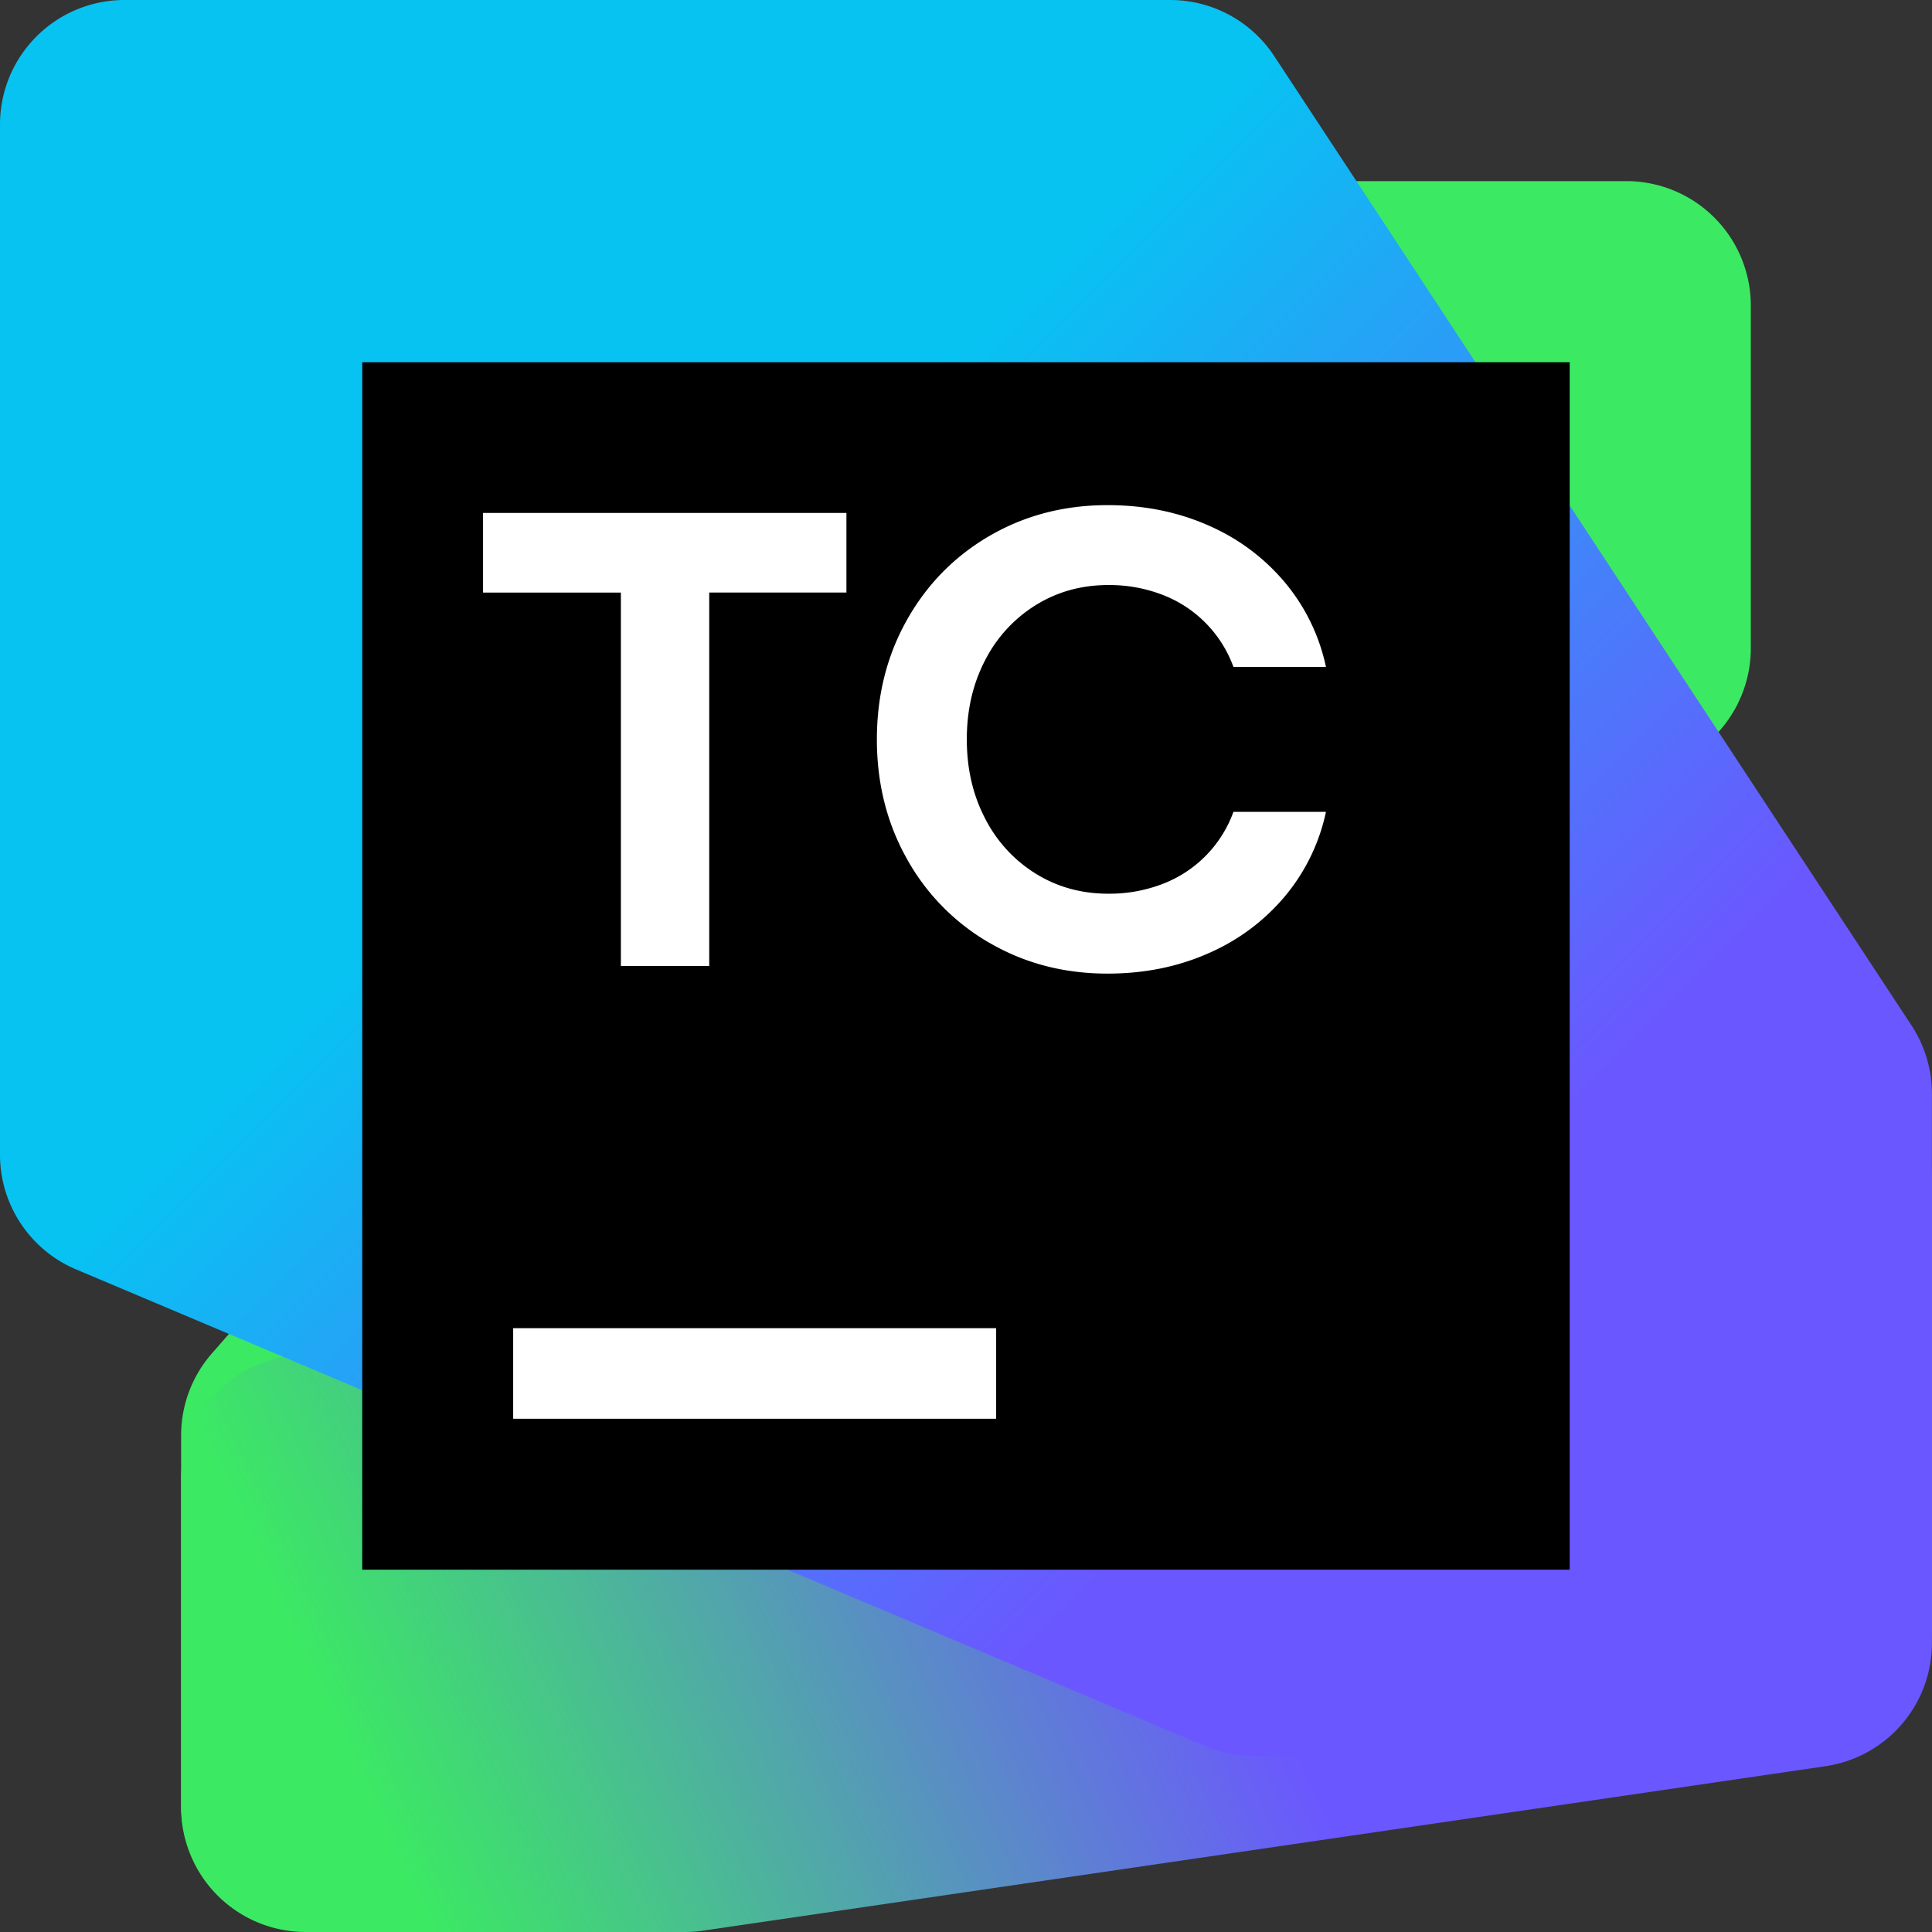
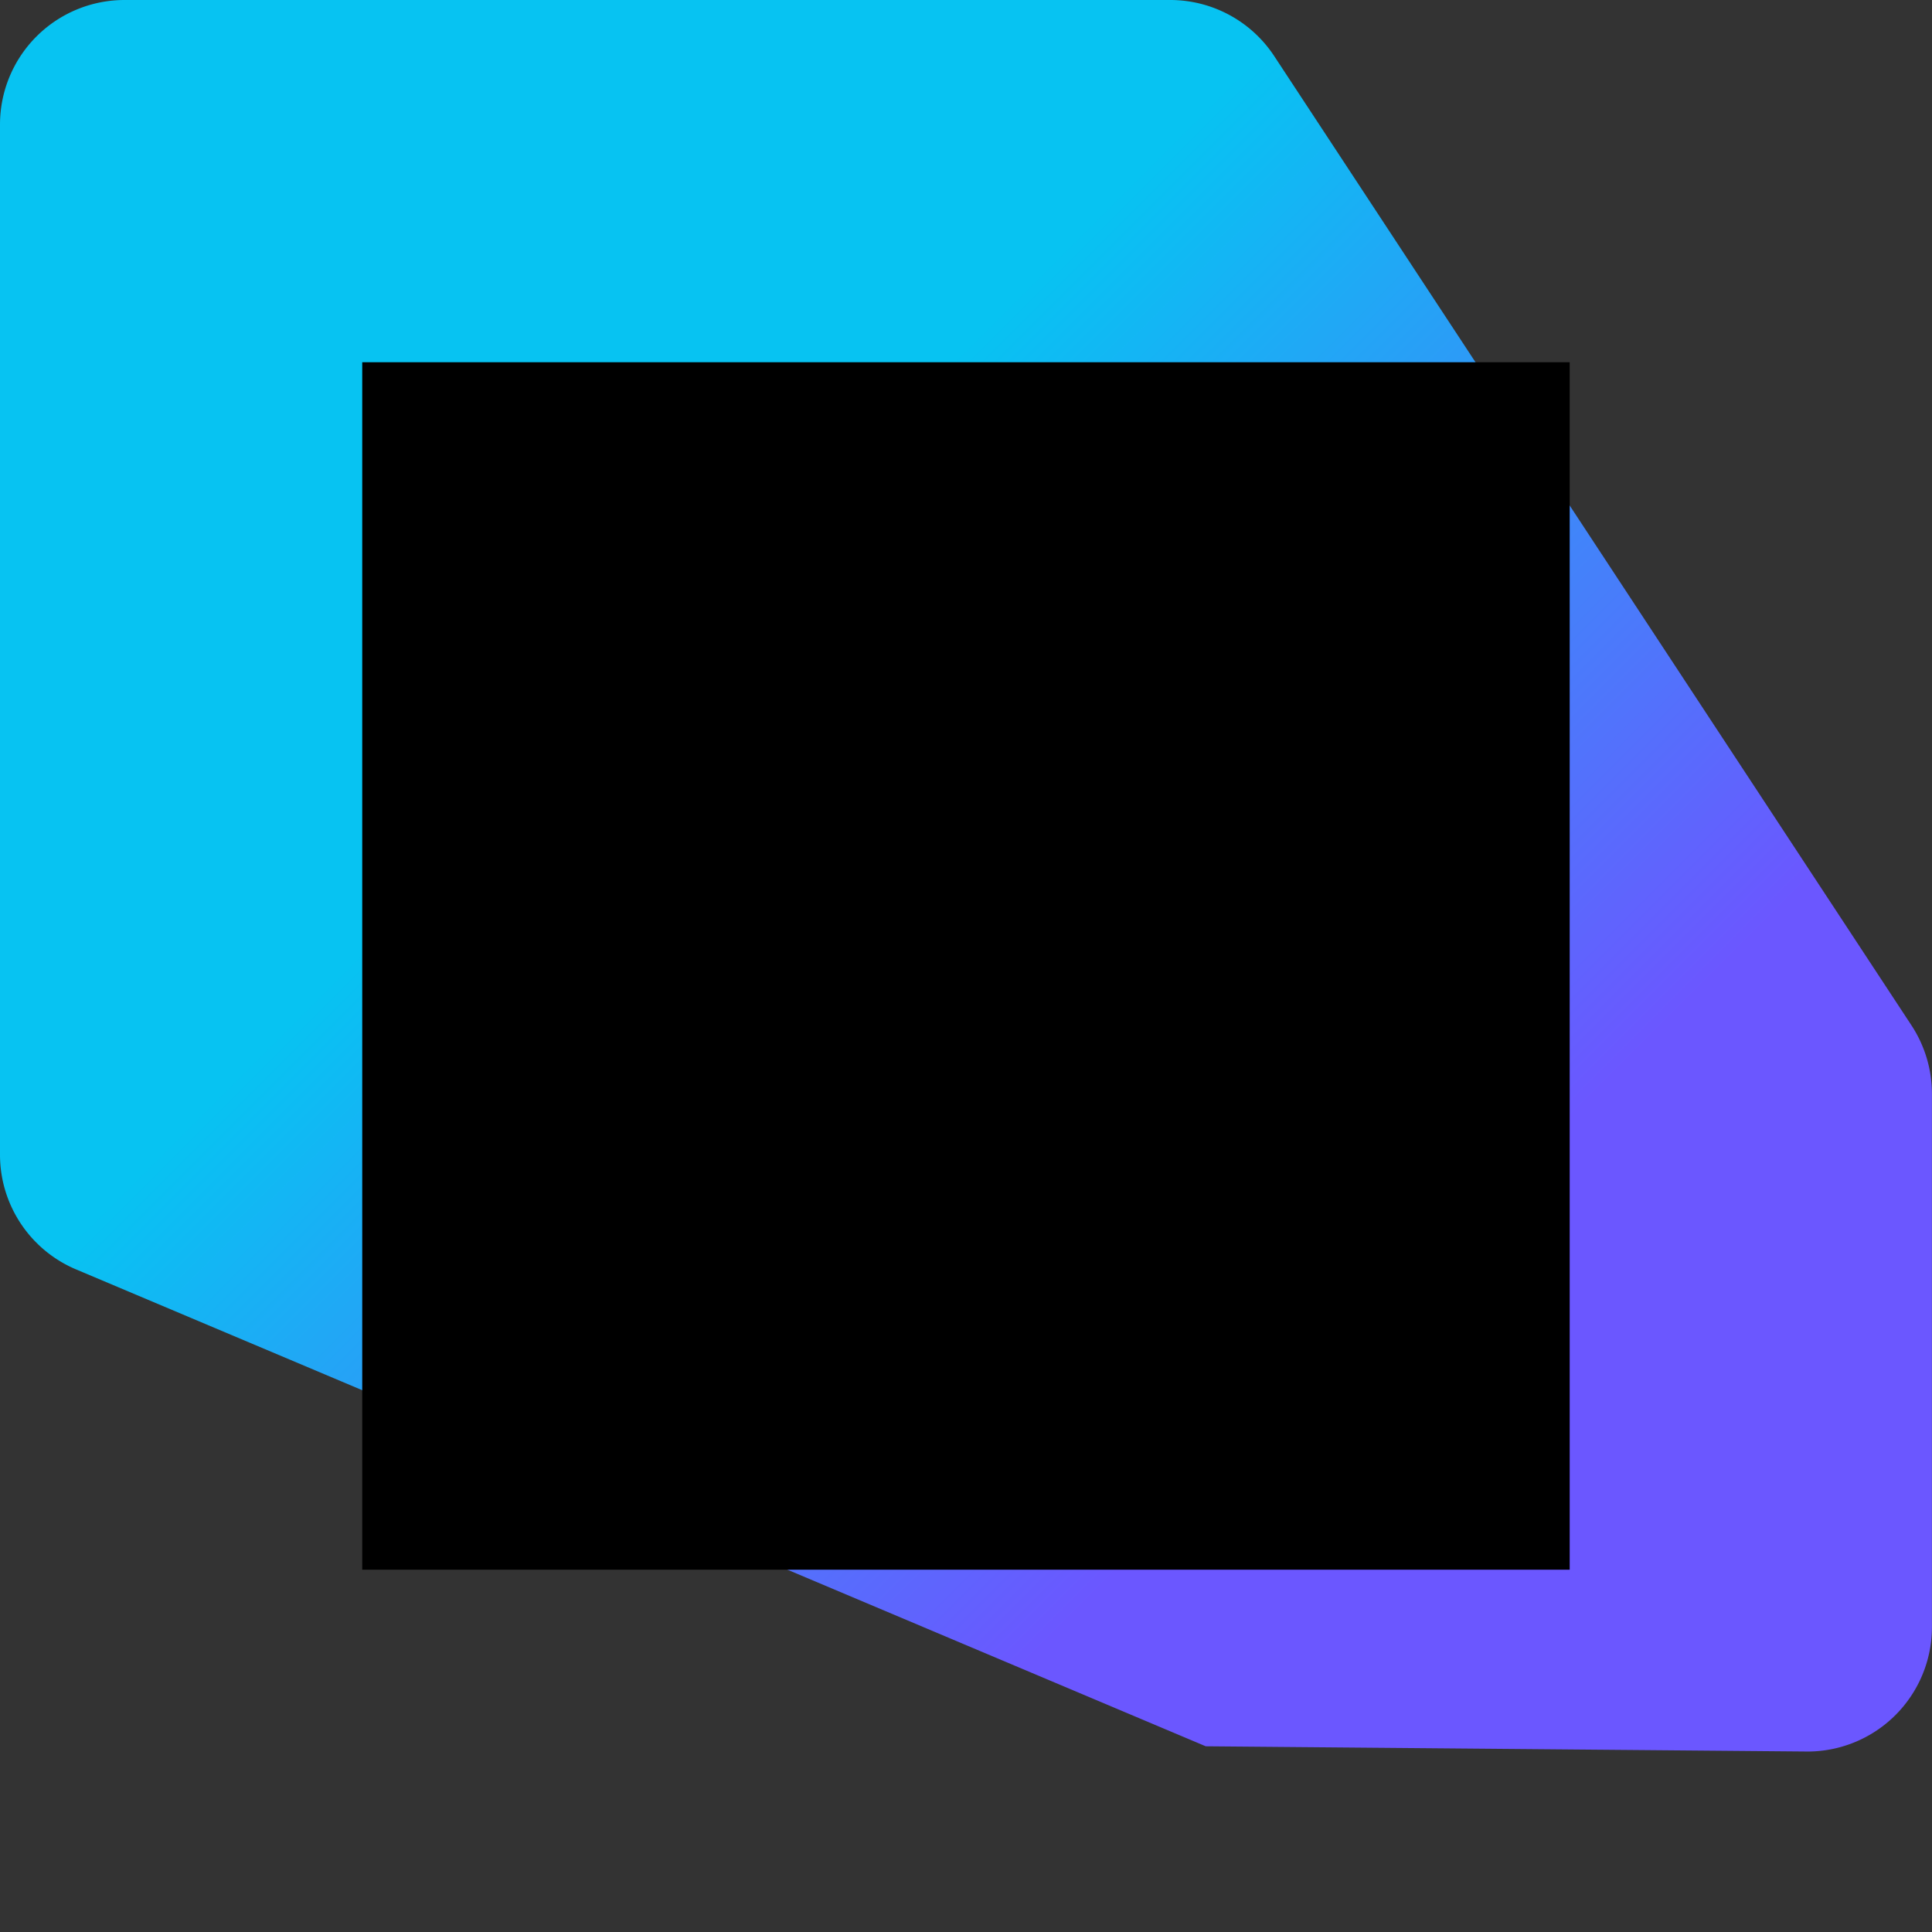
<svg xmlns="http://www.w3.org/2000/svg" xmlns:ns1="http://sodipodi.sourceforge.net/DTD/sodipodi-0.dtd" xmlns:ns2="http://www.inkscape.org/namespaces/inkscape" fill="none" viewBox="0 0 450 450" version="1.1" id="svg8" ns1:docname="jetbrains-teamcity.svg" width="450" height="450" ns2:version="1.4 (e7c3feb100, 2024-10-09)">
  <rect x="0" y="0" width="450" height="450" fill="#333333" stroke="none" />
  <ns1:namedview id="namedview8" pagecolor="#ffffff" bordercolor="#666666" borderopacity="1.0" ns2:showpageshadow="2" ns2:pageopacity="0.0" ns2:pagecheckerboard="0" ns2:deskcolor="#d1d1d1" ns2:zoom="256" ns2:cx="449.59766" ns2:cy="448.99414" ns2:window-width="1745" ns2:window-height="954" ns2:window-x="0" ns2:window-y="0" ns2:window-maximized="1" ns2:current-layer="svg8" />
  <defs id="defs4">
    <linearGradient id="__JETBRAINS_COM__LOGO_PREFIX__5" x1="7.671" x2="61.126" y1="64.393" y2="39.609" gradientUnits="userSpaceOnUse">
      <stop offset="0.1" stop-color="#3BEA62" id="stop1" />
      <stop offset="0.59" stop-color="#6B57FF" id="stop2" />
    </linearGradient>
    <linearGradient id="__JETBRAINS_COM__LOGO_PREFIX__4" x1="59.933" x2="1.337" y1="59.676" y2="1.08" gradientUnits="userSpaceOnUse">
      <stop offset="0.26" stop-color="#6B57FF" id="stop3" />
      <stop offset="0.65" stop-color="#07C3F2" id="stop4" />
    </linearGradient>
  </defs>
  <g id="g8" transform="scale(7.031)">
-     <path fill="#3bea62" d="m 6,47.55 v 12.259 a 4.125,4.125 0 0 0 4.19,4.124 L 21.234,63.757 A 4.125,4.125 0 0 0 24.3,62.317 L 57.007,24.159 C 57.647,23.411 58,22.459 58,21.474 V 10.125 A 4.125,4.125 0 0 0 53.875,6 H 42.872 c -1.19,0 -2.321,0.514 -3.105,1.409 L 7.021,44.834 A 4.123,4.123 0 0 0 6,47.55 Z" id="path4" />
-     <path fill="url(#__JETBRAINS_COM__LOGO_PREFIX__5)" d="m 6,49.015 v 10.862 a 4.125,4.125 0 0 0 4.125,4.125 h 12.566 c 0.2,0 0.4,-0.014 0.598,-0.044 L 60.474,58.51 A 4.125,4.125 0 0 0 64,54.429 V 39.03 A 4.125,4.125 0 0 0 59.873,34.905 L 41.369,34.91 c -0.426,0 -0.849,0.066 -1.254,0.195 L 8.871,45.085 A 4.126,4.126 0 0 0 6,49.015 Z" id="path5" style="fill:url(#__JETBRAINS_COM__LOGO_PREFIX__5)" />
-     <path fill="url(#__JETBRAINS_COM__LOGO_PREFIX__4)" d="m 0,4.125 v 34.127 c 0,1.659 0.993,3.155 2.52,3.8 L 39.943,57.85 c 0.518,0.219 1.075,0.33 1.638,0.324 L 59.91,58.024 A 4.125,4.125 0 0 0 64,53.9 V 36.234 c 0,-0.806 -0.236,-1.593 -0.678,-2.267 L 42.213,1.86 A 4.125,4.125 0 0 0 38.766,0 H 4.125 A 4.125,4.125 0 0 0 0,4.125 Z" id="path6" style="fill:url(#__JETBRAINS_COM__LOGO_PREFIX__4)" />
+     <path fill="url(#__JETBRAINS_COM__LOGO_PREFIX__4)" d="m 0,4.125 v 34.127 c 0,1.659 0.993,3.155 2.52,3.8 L 39.943,57.85 L 59.91,58.024 A 4.125,4.125 0 0 0 64,53.9 V 36.234 c 0,-0.806 -0.236,-1.593 -0.678,-2.267 L 42.213,1.86 A 4.125,4.125 0 0 0 38.766,0 H 4.125 A 4.125,4.125 0 0 0 0,4.125 Z" id="path6" style="fill:url(#__JETBRAINS_COM__LOGO_PREFIX__4)" />
    <path fill="#000000" d="M 52,12 H 12 v 40 h 40 z" id="path7" />
-     <path fill="#ffffff" d="M 33,44 H 17 v 3 H 33 Z M 16.003,16.992 H 28.04 v 2.637 H 23.495 V 32 H 20.568 V 19.63 h -4.566 v -2.637 z m 16.787,14.25 a 7.287,7.287 0 0 1 -2.744,-2.786 c -0.665,-1.183 -0.997,-2.503 -0.997,-3.961 0,-1.458 0.332,-2.778 0.997,-3.96 0.665,-1.182 1.58,-2.112 2.743,-2.787 1.165,-0.675 2.465,-1.014 3.902,-1.014 1.215,0 2.33,0.225 3.345,0.675 a 6.867,6.867 0 0 1 2.535,1.892 6.441,6.441 0 0 1 1.355,2.793 h -3.065 a 4.036,4.036 0 0 0 -2.326,-2.38 4.896,4.896 0 0 0 -1.822,-0.333 c -0.887,0 -1.687,0.222 -2.402,0.665 a 4.611,4.611 0 0 0 -1.677,1.827 c -0.404,0.776 -0.606,1.649 -0.606,2.62 0,0.973 0.202,1.846 0.606,2.621 a 4.607,4.607 0 0 0 1.677,1.828 c 0.715,0.443 1.515,0.664 2.402,0.664 a 4.88,4.88 0 0 0 1.822,-0.332 4.015,4.015 0 0 0 2.326,-2.38 h 3.065 a 6.442,6.442 0 0 1 -1.355,2.792 6.863,6.863 0 0 1 -2.535,1.892 c -1.015,0.45 -2.13,0.675 -3.345,0.675 -1.436,0 -2.736,-0.337 -3.901,-1.013 v 0.003 z" id="path8" />
  </g>
</svg>